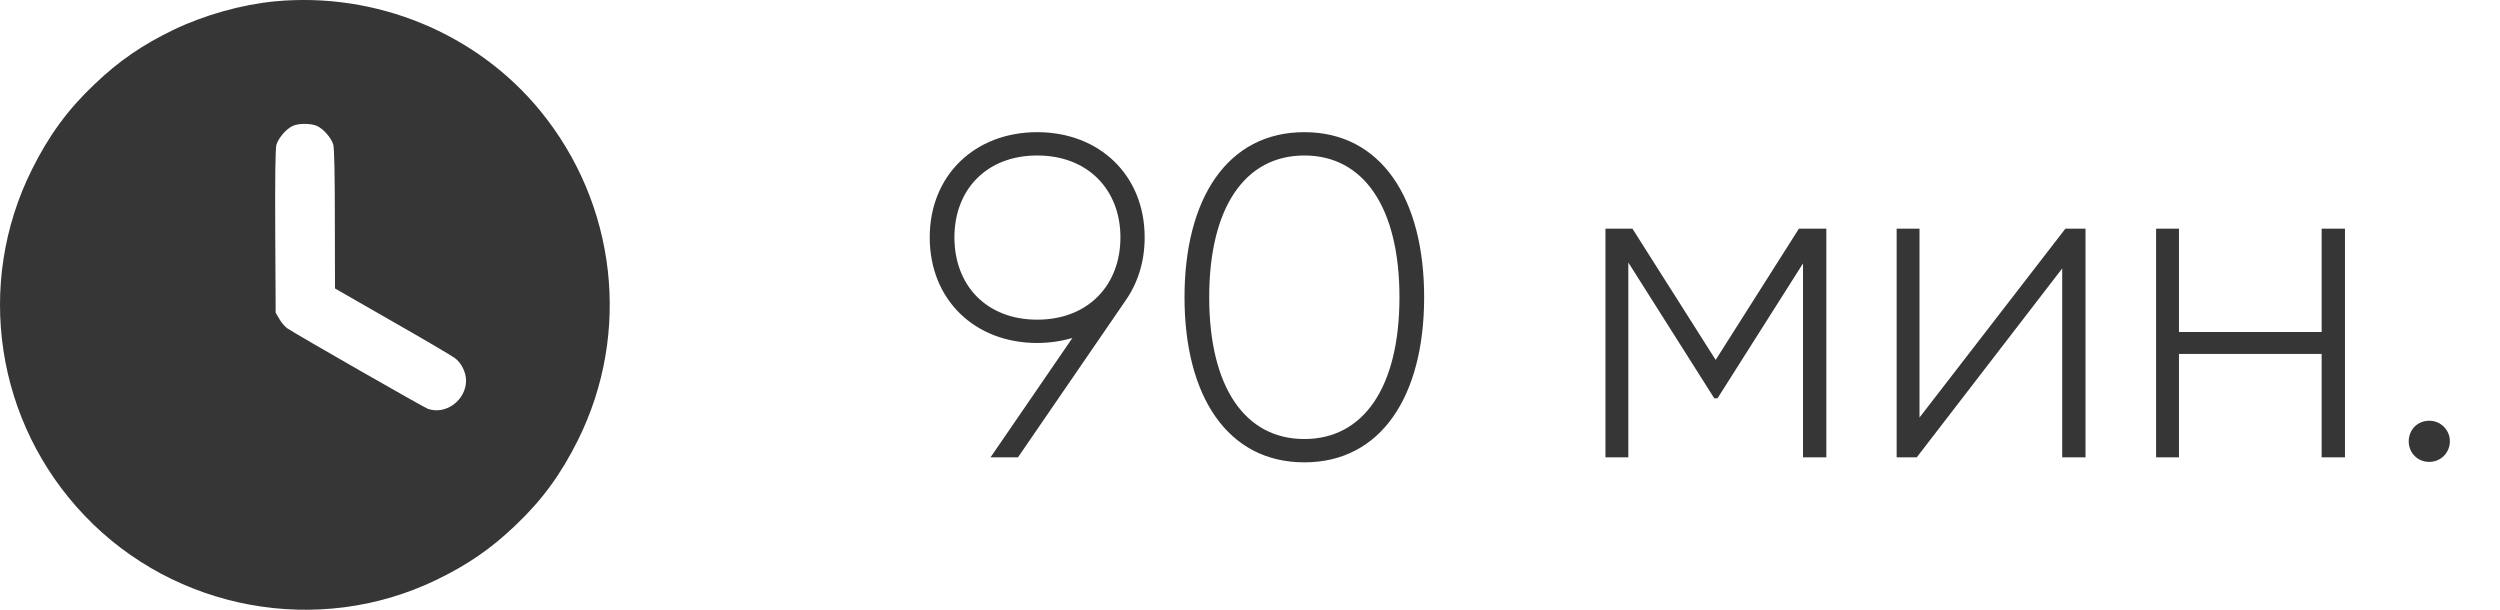
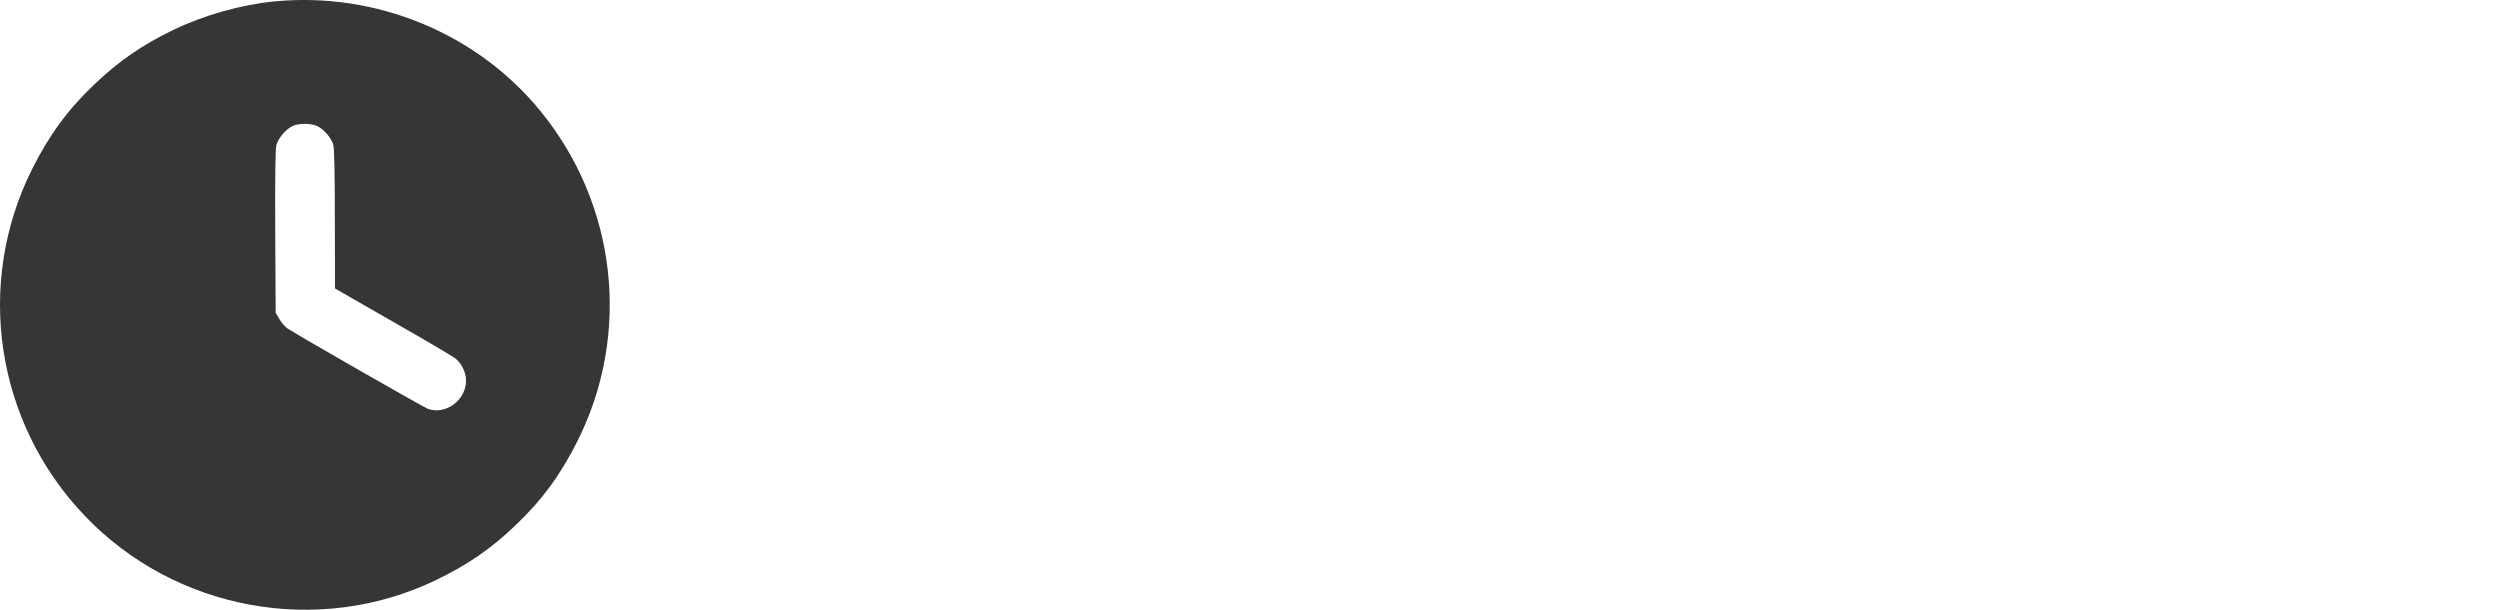
<svg xmlns="http://www.w3.org/2000/svg" width="82" height="20" viewBox="0 0 82 20" fill="none">
-   <path d="M37.545 7.785C37.545 8.61 37.305 9.315 36.9 9.885L33.39 15H32.49L35.175 11.085C34.815 11.19 34.425 11.25 34.02 11.25C31.98 11.25 30.495 9.84 30.495 7.785C30.495 5.745 31.98 4.335 34.02 4.335C36.06 4.335 37.545 5.745 37.545 7.785ZM31.305 7.785C31.305 9.36 32.355 10.485 34.02 10.485C35.685 10.485 36.75 9.36 36.75 7.785C36.75 6.225 35.685 5.1 34.02 5.1C32.355 5.1 31.305 6.225 31.305 7.785ZM42.782 15.165C40.262 15.165 38.852 12.99 38.852 9.75C38.852 6.51 40.262 4.335 42.782 4.335C45.302 4.335 46.712 6.51 46.712 9.75C46.712 12.99 45.302 15.165 42.782 15.165ZM42.782 14.4C44.732 14.4 45.902 12.69 45.902 9.75C45.902 6.81 44.732 5.1 42.782 5.1C40.832 5.1 39.662 6.81 39.662 9.75C39.662 12.69 40.832 14.4 42.782 14.4ZM59.904 7.5V15H59.139V8.64L56.334 13.065H56.229L53.409 8.61V15H52.659V7.5H53.544L56.274 11.805L59.004 7.5H59.904ZM67.745 7.5H68.405V15H67.64V8.805L62.87 15H62.21V7.5H62.96V13.695L67.745 7.5ZM76.15 7.5H76.915V15H76.15V11.61H71.47V15H70.72V7.5H71.47V10.89H76.15V7.5ZM79.681 15.15C79.291 15.15 79.006 14.85 79.006 14.475C79.006 14.1 79.291 13.8 79.681 13.8C80.056 13.8 80.356 14.1 80.356 14.475C80.356 14.85 80.056 15.15 79.681 15.15Z" fill="#363636" />
  <path d="M9.019 0.044C7.933 0.147 6.698 0.494 5.697 0.975C4.668 1.471 3.891 2.005 3.096 2.767C2.226 3.591 1.604 4.442 1.047 5.56C-0.829 9.321 -0.141 13.854 2.768 16.905C5.734 20.025 10.441 20.89 14.305 19.024C15.334 18.528 16.111 17.995 16.906 17.232C17.776 16.409 18.398 15.557 18.955 14.439C20.709 10.917 20.227 6.692 17.715 3.628C15.633 1.088 12.34 -0.269 9.019 0.044ZM10.403 4.133C10.618 4.236 10.871 4.531 10.932 4.746C10.965 4.858 10.983 5.742 10.983 7.193L10.988 9.462L12.864 10.538C13.898 11.127 14.819 11.67 14.913 11.74C15.128 11.894 15.287 12.208 15.287 12.484C15.283 13.129 14.623 13.616 14.034 13.41C13.903 13.363 9.772 11.001 9.426 10.771C9.355 10.725 9.238 10.589 9.168 10.472L9.042 10.257L9.028 7.6C9.019 5.799 9.033 4.886 9.065 4.755C9.126 4.536 9.374 4.241 9.594 4.133C9.786 4.04 10.202 4.04 10.403 4.133Z" fill="#363636" />
</svg>